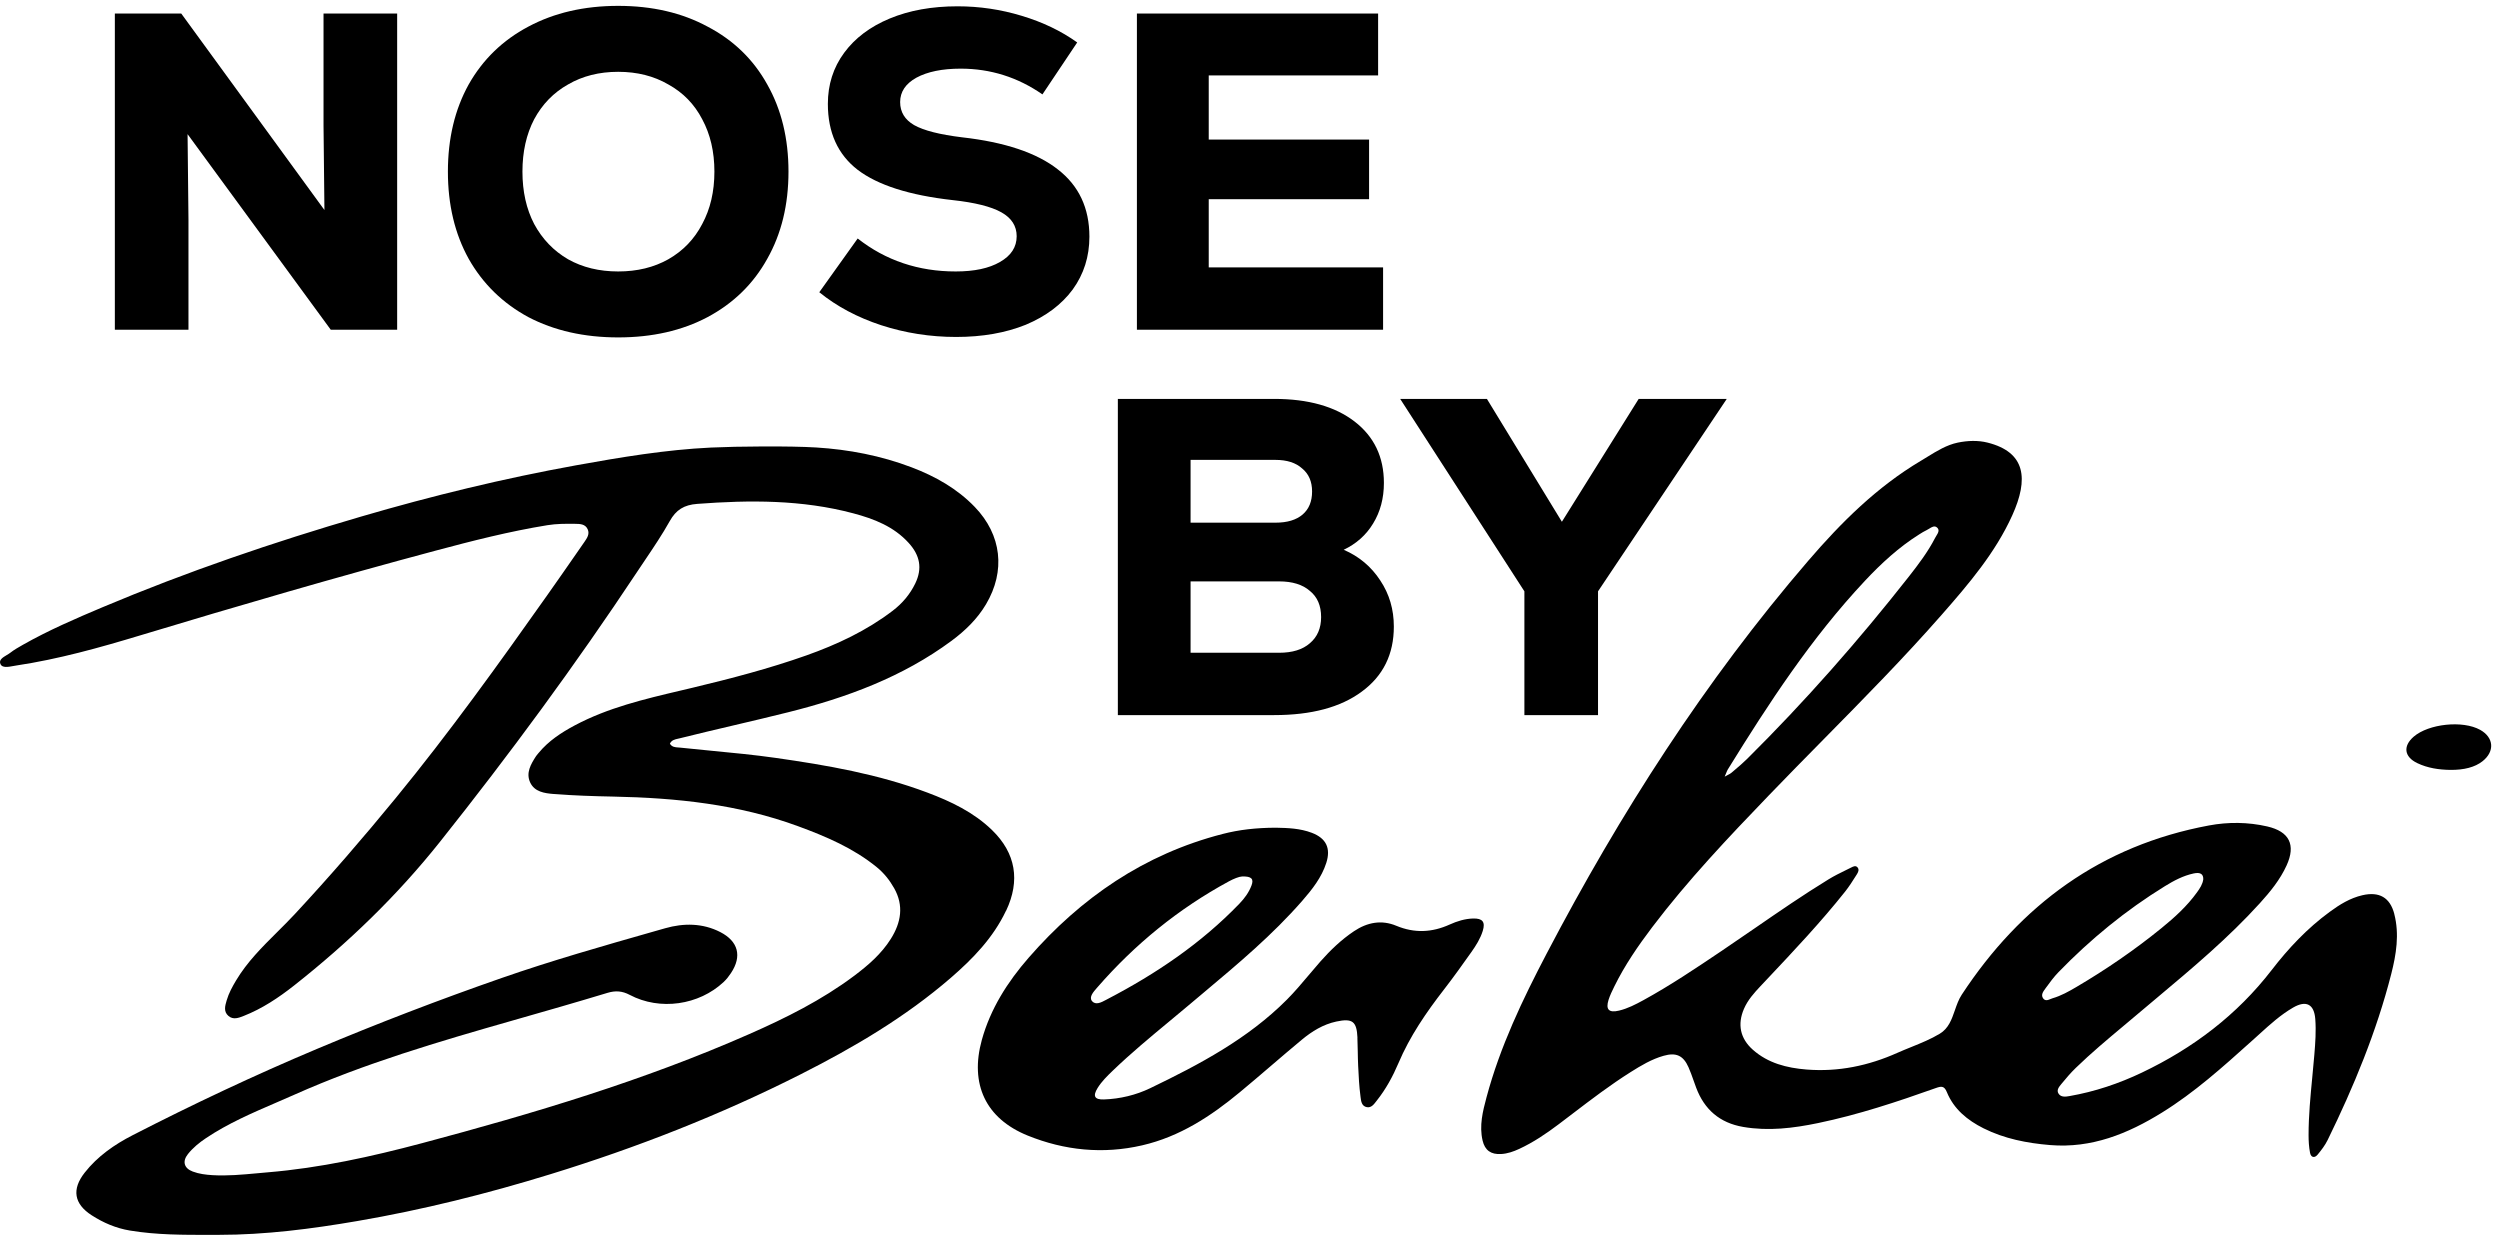
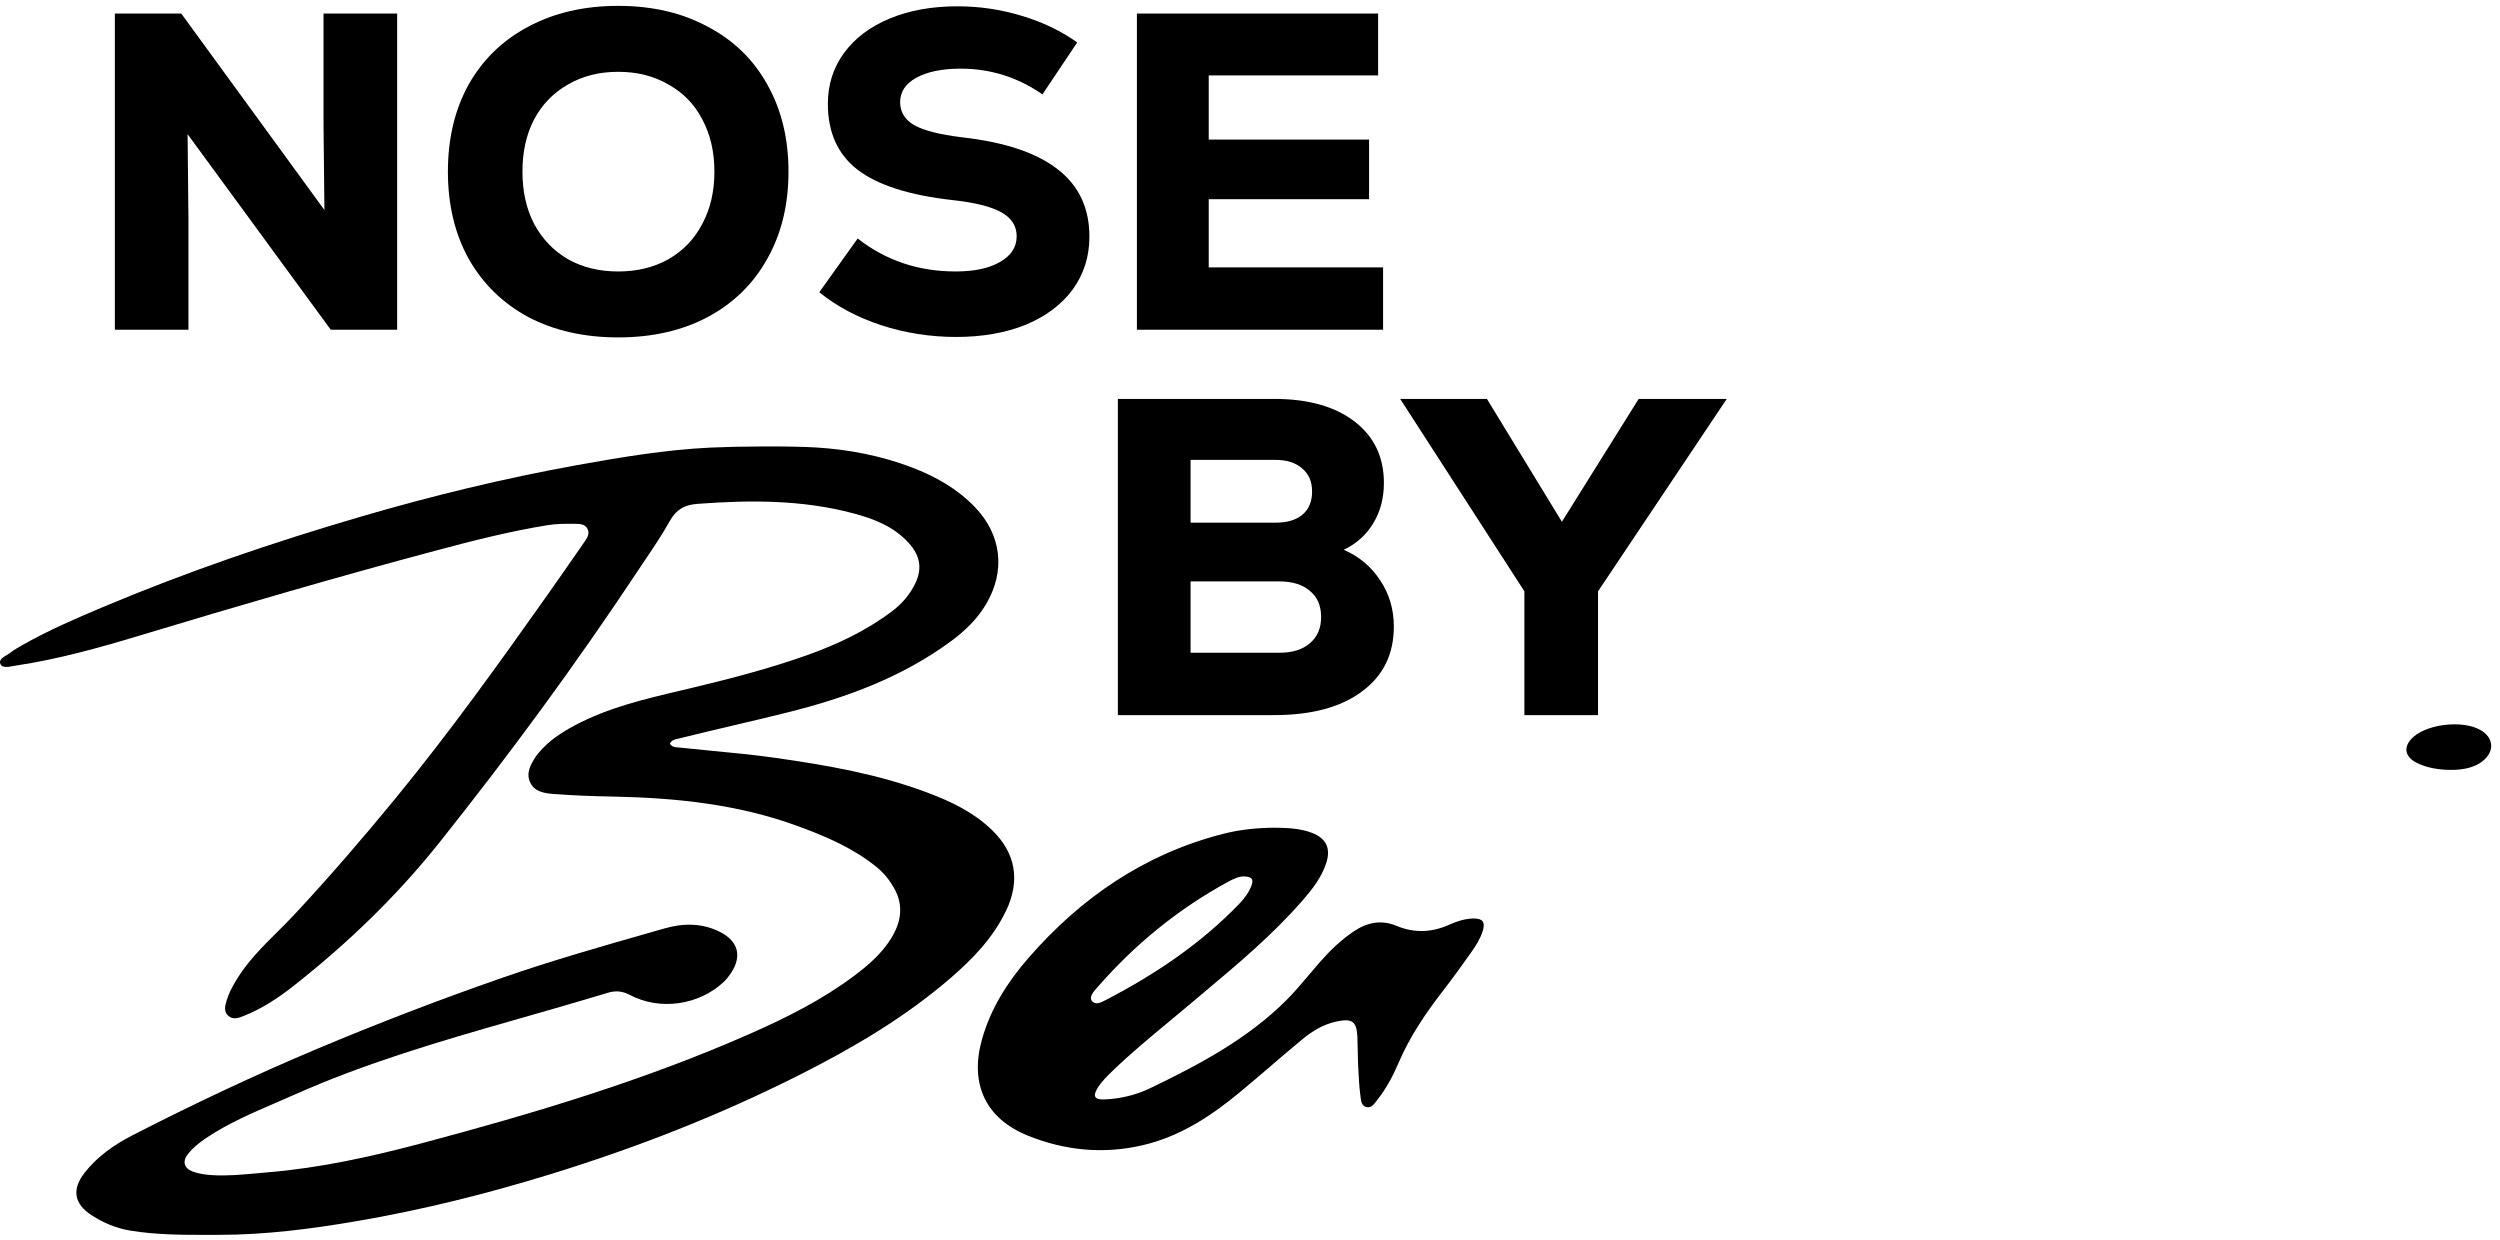
<svg xmlns="http://www.w3.org/2000/svg" width="248" height="123" viewBox="0 0 248 123" fill="none">
  <path fill-rule="evenodd" clip-rule="evenodd" d="M61.325 33.471C57.95 33.471 54.977 32.799 52.408 31.455C49.869 30.081 47.897 28.154 46.493 25.674C45.119 23.195 44.432 20.312 44.432 17.026C44.432 13.74 45.119 10.858 46.493 8.378C47.897 5.899 49.869 3.987 52.408 2.643C54.977 1.269 57.95 0.582 61.325 0.582C64.701 0.582 67.658 1.269 70.197 2.643C72.766 3.987 74.738 5.899 76.112 8.378C77.516 10.858 78.218 13.74 78.218 17.026C78.218 20.312 77.516 23.195 76.112 25.674C74.738 28.154 72.766 30.081 70.197 31.455C67.658 32.799 64.701 33.471 61.325 33.471ZM61.325 26.929C63.207 26.929 64.865 26.526 66.299 25.719C67.763 24.883 68.883 23.718 69.659 22.224C70.466 20.731 70.869 18.998 70.869 17.026C70.869 15.055 70.466 13.322 69.659 11.829C68.883 10.335 67.763 9.185 66.299 8.378C64.865 7.542 63.207 7.124 61.325 7.124C59.443 7.124 57.785 7.542 56.351 8.378C54.917 9.185 53.797 10.335 52.991 11.829C52.214 13.322 51.826 15.055 51.826 17.026C51.826 18.998 52.214 20.731 52.991 22.224C53.797 23.718 54.917 24.883 56.351 25.719C57.785 26.526 59.443 26.929 61.325 26.929Z" fill="black" />
  <path d="M87.412 32.261C89.802 33.038 92.281 33.426 94.85 33.426C97.449 33.426 99.749 33.023 101.751 32.217C103.752 31.38 105.305 30.215 106.411 28.722C107.516 27.198 108.069 25.451 108.069 23.479C108.069 20.641 107.023 18.416 104.932 16.802C102.841 15.159 99.674 14.099 95.433 13.621C93.222 13.352 91.639 12.949 90.683 12.411C89.757 11.873 89.294 11.112 89.294 10.126C89.294 9.11 89.831 8.304 90.907 7.706C92.012 7.109 93.476 6.81 95.298 6.81C98.255 6.81 100.959 7.661 103.409 9.364L106.859 4.211C105.276 3.076 103.438 2.195 101.347 1.567C99.286 0.94 97.165 0.626 94.984 0.626C92.445 0.626 90.205 1.03 88.263 1.836C86.321 2.643 84.813 3.778 83.737 5.242C82.662 6.705 82.124 8.393 82.124 10.305C82.124 13.143 83.11 15.324 85.082 16.847C87.083 18.371 90.22 19.372 94.492 19.849C96.702 20.088 98.315 20.492 99.331 21.059C100.347 21.627 100.854 22.419 100.854 23.434C100.854 24.509 100.302 25.361 99.197 25.988C98.121 26.616 96.657 26.929 94.805 26.929C91.101 26.929 87.86 25.839 85.082 23.658L81.273 28.99C83.005 30.394 85.052 31.485 87.412 32.261Z" fill="black" />
  <path d="M137.202 26.526H119.906V19.76H135.813V13.845H119.906V7.482H136.709V1.343H112.781V32.709H137.202V26.526Z" fill="black" />
  <path d="M39.398 1.343H32.094V12.456L32.184 20.835L17.98 1.343H11.393V32.709H18.696V21.776L18.607 13.307L32.811 32.709H39.398V1.343Z" fill="black" />
  <path fill-rule="evenodd" clip-rule="evenodd" d="M136.925 57.585C136.029 56.21 134.819 55.195 133.295 54.538C134.55 53.94 135.521 53.074 136.208 51.939C136.925 50.774 137.283 49.429 137.283 47.906C137.283 45.337 136.312 43.306 134.371 41.812C132.429 40.318 129.77 39.571 126.395 39.571H110.891V70.938H126.395C130.099 70.938 132.997 70.161 135.088 68.608C137.209 67.054 138.269 64.903 138.269 62.155C138.269 60.452 137.821 58.929 136.925 57.585ZM118.105 51.849V45.621H126.529C127.664 45.621 128.546 45.904 129.173 46.472C129.83 47.01 130.159 47.771 130.159 48.757C130.159 49.743 129.845 50.505 129.218 51.042C128.59 51.58 127.694 51.849 126.529 51.849H118.105ZM129.935 63.813C129.218 64.44 128.202 64.754 126.888 64.754H118.105V57.674H126.888C128.202 57.674 129.218 57.988 129.935 58.615C130.681 59.213 131.055 60.079 131.055 61.214C131.055 62.319 130.681 63.186 129.935 63.813Z" fill="black" />
  <path d="M158.524 58.66L171.295 39.571H162.557L154.939 51.759L147.501 39.571H138.898L151.22 58.66V70.938H158.524V58.66Z" fill="black" />
-   <path fill-rule="evenodd" clip-rule="evenodd" d="M234.351 88.806C236.017 88.423 237.091 89.024 237.517 90.672H237.513C238.032 92.68 237.706 94.683 237.208 96.632C235.747 102.352 233.496 107.788 230.902 113.091C230.647 113.613 230.278 114.093 229.904 114.545C229.591 114.923 229.24 114.809 229.155 114.357C229.047 113.782 229.01 113.189 229.01 112.605C229.01 110.682 229.194 108.771 229.378 106.859C229.45 106.115 229.522 105.369 229.583 104.624C229.681 103.446 229.766 102.268 229.676 101.092C229.564 99.608 228.77 99.2 227.472 99.954C226.239 100.669 225.192 101.62 224.147 102.569C223.976 102.724 223.805 102.879 223.634 103.033L223.285 103.346C220.491 105.856 217.695 108.368 214.476 110.364C211.08 112.468 207.486 113.933 203.363 113.59C201.074 113.399 198.839 112.965 196.769 111.93C195.161 111.125 193.818 110.025 193.127 108.335C192.871 107.713 192.59 107.736 192.033 107.935C188.203 109.297 184.345 110.58 180.354 111.408C177.901 111.917 175.43 112.223 172.922 111.791C170.596 111.391 169.073 110.062 168.262 107.906C168.172 107.667 168.087 107.426 168.002 107.185C167.845 106.74 167.688 106.294 167.496 105.864C166.981 104.705 166.268 104.383 165.034 104.733C163.841 105.07 162.788 105.703 161.751 106.357C159.748 107.619 157.871 109.051 155.993 110.483C155.536 110.832 155.079 111.181 154.619 111.527C153.389 112.456 152.117 113.317 150.711 113.969C150.138 114.235 149.547 114.445 148.9 114.48C147.906 114.537 147.302 114.116 147.074 113.147C146.728 111.668 147.089 110.249 147.464 108.847C148.804 103.833 151.032 99.172 153.43 94.593C160.7 80.708 169.115 67.552 179.392 55.611C182.654 51.819 186.188 48.302 190.558 45.706C190.768 45.581 190.976 45.453 191.185 45.324C192.147 44.731 193.116 44.135 194.212 43.907C195.178 43.708 196.214 43.666 197.169 43.907C200.969 44.865 201.244 47.521 199.618 51.119C197.939 54.835 195.305 57.92 192.637 60.961C188.886 65.24 184.89 69.294 180.895 73.348C179.081 75.19 177.267 77.031 175.475 78.893C171.432 83.097 167.424 87.327 163.9 91.975C162.492 93.836 161.173 95.756 160.143 97.852L160.134 97.87C159.924 98.298 159.711 98.733 159.568 99.185C159.266 100.147 159.6 100.495 160.611 100.252C161.468 100.046 162.251 99.64 163.019 99.221C165.689 97.758 168.21 96.062 170.728 94.368L170.743 94.358C171.843 93.618 172.935 92.865 174.028 92.113C176.45 90.445 178.872 88.776 181.382 87.237C181.943 86.891 182.54 86.598 183.135 86.307C183.294 86.229 183.452 86.152 183.609 86.073C183.624 86.066 183.639 86.058 183.654 86.051C183.853 85.95 184.092 85.829 184.277 86.057C184.456 86.277 184.322 86.539 184.199 86.734L184.132 86.839C183.784 87.391 183.434 87.946 183.028 88.456C180.637 91.463 178.001 94.261 175.366 97.057L175.338 97.086C175.11 97.328 174.882 97.57 174.654 97.812C174.007 98.5 173.379 99.198 173.001 100.076C172.339 101.608 172.622 103.014 173.879 104.131C175.386 105.47 177.25 105.94 179.207 106.097C182.36 106.348 185.358 105.722 188.226 104.439C188.678 104.238 189.139 104.051 189.599 103.865C190.572 103.471 191.546 103.077 192.431 102.542C193.298 102.019 193.609 101.125 193.923 100.221C194.11 99.683 194.298 99.142 194.605 98.674C200.456 89.764 208.431 83.877 219.136 81.884C221.038 81.53 222.995 81.544 224.906 81.982C227.112 82.487 227.764 83.812 226.829 85.855C226.187 87.262 225.217 88.452 224.185 89.59C221.065 93.033 217.511 96.014 213.956 98.995C213.304 99.542 212.653 100.088 212.004 100.637C211.55 101.022 211.094 101.404 210.637 101.786C209.029 103.132 207.421 104.478 205.916 105.938C205.416 106.422 204.961 106.954 204.52 107.493C204.503 107.514 204.486 107.535 204.468 107.557C204.243 107.829 203.976 108.152 204.22 108.507C204.463 108.861 204.914 108.799 205.297 108.731C207.801 108.293 210.193 107.491 212.474 106.403C217.551 103.982 221.912 100.683 225.349 96.23C227.012 94.073 228.878 92.088 231.1 90.462C232.089 89.735 233.125 89.089 234.351 88.806ZM184.992 57.627C179.673 63.302 175.458 69.759 171.4 76.328V76.326C171.348 76.412 171.31 76.506 171.248 76.658C171.208 76.757 171.158 76.88 171.088 77.043C171.223 76.967 171.33 76.911 171.419 76.865L171.419 76.865C171.571 76.786 171.666 76.737 171.745 76.669C171.846 76.583 171.947 76.497 172.049 76.411L172.049 76.411C172.481 76.046 172.914 75.679 173.313 75.282C179.043 69.6 184.358 63.56 189.335 57.228C190.301 55.998 191.25 54.747 191.967 53.353C191.999 53.291 192.04 53.225 192.082 53.157C192.251 52.885 192.44 52.581 192.158 52.333C191.907 52.11 191.635 52.281 191.373 52.445C191.288 52.499 191.203 52.552 191.12 52.59C190.871 52.706 190.637 52.853 190.405 53L190.392 53.008C188.36 54.284 186.618 55.893 184.992 57.627ZM202.877 98.097C202.682 98.365 202.449 98.685 202.665 99.015L202.663 99.013C202.871 99.328 203.15 99.213 203.409 99.105C203.48 99.076 203.55 99.047 203.616 99.028C204.461 98.782 205.227 98.351 205.978 97.909C208.935 96.169 211.757 94.233 214.414 92.074C215.716 91.017 216.957 89.89 217.942 88.521C218.225 88.127 218.499 87.725 218.565 87.226C218.578 86.708 218.282 86.505 217.621 86.644C216.578 86.864 215.65 87.36 214.757 87.909C210.865 90.307 207.365 93.178 204.197 96.444C203.741 96.912 203.352 97.446 202.966 97.975L202.897 98.07L202.877 98.097Z" fill="black" />
  <path d="M98.407 82.341C100.78 84.64 101.214 87.367 99.81 90.338L99.795 90.347C98.529 93.021 96.52 95.098 94.318 97.003C89.818 100.895 84.712 103.899 79.411 106.579C71.443 110.607 63.145 113.852 54.594 116.484C48.304 118.421 41.932 120.016 35.442 121.128C30.904 121.906 26.34 122.497 21.71 122.497C21.434 122.497 21.158 122.497 20.882 122.498L20.871 122.498C18.199 122.503 15.534 122.508 12.884 122.069C11.503 121.841 10.248 121.298 9.095 120.556C7.337 119.424 7.103 117.98 8.401 116.327C9.671 114.707 11.354 113.537 13.165 112.609C19.157 109.534 25.25 106.659 31.465 104.043C37.487 101.509 43.585 99.17 49.758 97.02C54.744 95.284 59.824 93.837 64.901 92.391C65.266 92.288 65.63 92.184 65.994 92.08C67.803 91.565 69.698 91.56 71.452 92.462C73.247 93.384 73.62 94.863 72.515 96.525C72.303 96.844 72.071 97.148 71.788 97.412C69.332 99.717 65.466 100.279 62.468 98.692C61.713 98.292 61.047 98.257 60.26 98.493C57.132 99.441 53.989 100.34 50.847 101.237C43.508 103.331 36.193 105.481 29.212 108.589C28.609 108.858 28.002 109.12 27.395 109.381C25.006 110.412 22.616 111.442 20.44 112.898C19.765 113.349 19.14 113.856 18.64 114.487C18.065 115.212 18.255 115.893 19.121 116.218C19.746 116.453 20.412 116.536 21.084 116.576C22.553 116.662 24.012 116.527 25.469 116.393C25.831 116.359 26.194 116.326 26.557 116.295C31.763 115.862 36.834 114.742 41.872 113.401C52.923 110.456 63.862 107.193 74.335 102.578C77.967 100.979 81.516 99.208 84.705 96.821C86.116 95.765 87.433 94.631 88.375 93.128C89.39 91.51 89.675 89.838 88.699 88.109C88.254 87.319 87.695 86.612 86.975 86.025C84.658 84.135 81.945 82.982 79.173 81.962C73.26 79.784 67.079 79.145 60.83 79.021C58.86 78.983 56.894 78.918 54.932 78.765C54.017 78.694 53.023 78.552 52.592 77.617C52.151 76.663 52.66 75.804 53.181 75.001C53.236 74.918 53.303 74.841 53.37 74.764L53.37 74.763C53.395 74.734 53.42 74.706 53.445 74.676C54.419 73.499 55.675 72.673 57.013 71.96C60.31 70.204 63.915 69.353 67.51 68.506C67.916 68.41 68.322 68.314 68.728 68.217C72.53 67.307 76.303 66.322 79.982 65.021C83.039 63.937 85.956 62.567 88.548 60.592C89.512 59.857 90.273 58.958 90.795 57.878C91.516 56.38 91.263 55.093 90.139 53.856C88.66 52.228 86.712 51.473 84.654 50.924C79.558 49.566 74.381 49.593 69.166 49.985C67.854 50.084 67.064 50.576 66.439 51.694C65.699 53.018 64.847 54.282 63.997 55.544L63.996 55.545C63.737 55.93 63.477 56.314 63.222 56.7C57.1 65.935 50.536 74.852 43.625 83.533C39.383 88.863 34.529 93.539 29.185 97.754C27.642 98.969 26.01 100.061 24.161 100.786C23.674 100.977 23.136 101.187 22.663 100.782C22.16 100.35 22.326 99.785 22.478 99.265L22.489 99.229C22.693 98.527 23.044 97.89 23.421 97.257C24.514 95.429 26.009 93.942 27.502 92.458C28.088 91.875 28.674 91.292 29.236 90.689C32.706 86.956 36.032 83.104 39.257 79.168C44.564 72.692 49.443 65.899 54.268 59.071C55.27 57.654 56.26 56.228 57.25 54.802L57.253 54.797C57.494 54.451 57.734 54.104 57.975 53.758C58.236 53.381 58.511 52.982 58.3 52.509C58.064 51.977 57.543 51.97 57.054 51.964L57.03 51.964C56.117 51.953 55.209 51.951 54.296 52.1C50.538 52.71 46.859 53.649 43.191 54.63C33.376 57.252 23.627 60.096 13.903 63.032C9.867 64.252 5.801 65.39 1.614 66.019C1.525 66.032 1.429 66.05 1.329 66.068C0.821 66.163 0.224 66.275 0.046 65.882C-0.143 65.467 0.276 65.217 0.672 64.98C0.803 64.902 0.932 64.825 1.035 64.744C1.399 64.459 1.807 64.228 2.214 63.997L2.278 63.96C4.814 62.523 7.49 61.368 10.174 60.236C18.531 56.715 27.108 53.791 35.819 51.245C42.84 49.191 49.94 47.462 57.149 46.158C61.581 45.358 66.03 44.612 70.526 44.398C73.13 44.274 78.356 44.23 80.958 44.389C84.194 44.589 87.38 45.199 90.431 46.358C92.79 47.255 94.946 48.472 96.699 50.291C99.371 53.064 99.767 56.646 97.814 59.941C96.946 61.406 95.737 62.573 94.386 63.573C89.548 67.154 83.997 69.202 78.194 70.654C76.401 71.104 74.6 71.527 72.799 71.951C71.006 72.372 69.212 72.793 67.426 73.241C67.372 73.254 67.316 73.267 67.26 73.279C66.946 73.347 66.62 73.419 66.454 73.771C66.651 74.109 66.977 74.13 67.29 74.15C67.354 74.154 67.418 74.158 67.479 74.165C68.56 74.282 69.642 74.386 70.725 74.49L70.726 74.49C72.791 74.688 74.857 74.887 76.911 75.179C82.039 75.909 87.129 76.793 91.995 78.625C94.344 79.507 96.591 80.58 98.407 82.341Z" fill="black" />
  <path fill-rule="evenodd" clip-rule="evenodd" d="M134.653 102.939C134.674 103.389 134.682 103.839 134.689 104.29C134.698 104.775 134.706 105.26 134.73 105.745L134.734 105.821C134.781 106.8 134.829 107.78 134.958 108.748C134.962 108.78 134.966 108.812 134.97 108.846C135.018 109.243 135.078 109.741 135.598 109.832C136.02 109.904 136.272 109.576 136.504 109.274C136.533 109.236 136.561 109.199 136.59 109.163C137.481 108.038 138.166 106.782 138.72 105.477C139.854 102.8 141.479 100.434 143.254 98.145C144.192 96.936 145.079 95.687 145.964 94.44C146.426 93.788 146.856 93.105 147.092 92.338C147.362 91.453 147.067 91.091 146.139 91.116C145.318 91.137 144.541 91.382 143.809 91.713C142.054 92.508 140.32 92.589 138.513 91.837C137.043 91.223 135.63 91.497 134.315 92.376C133.053 93.22 131.975 94.26 130.979 95.385C130.589 95.826 130.21 96.276 129.831 96.727C129.131 97.558 128.432 98.388 127.668 99.156C123.794 103.048 118.991 105.594 114.093 107.952C112.691 108.627 111.117 109.01 109.517 109.065C108.576 109.096 108.385 108.734 108.881 107.931C109.287 107.275 109.838 106.738 110.393 106.204C112.18 104.486 114.087 102.904 115.995 101.322C116.643 100.784 117.292 100.246 117.936 99.703C118.42 99.294 118.906 98.886 119.392 98.479L119.399 98.473C122.82 95.603 126.243 92.733 129.185 89.358C130.17 88.228 131.102 87.05 131.568 85.598C132.032 84.147 131.562 83.16 130.134 82.615C128.954 82.164 127.711 82.135 126.692 82.112L126.545 82.108C124.594 82.117 122.921 82.307 121.281 82.731C113.5 84.736 107.229 89.06 102.046 95.002C99.948 97.408 98.253 100.067 97.395 103.169C96.189 107.535 97.776 110.959 101.942 112.646C105.602 114.128 109.415 114.516 113.306 113.617C117.03 112.758 120.117 110.731 122.989 108.35C124.026 107.492 125.047 106.617 126.069 105.742C127.091 104.867 128.113 103.992 129.149 103.133C130.147 102.306 131.258 101.618 132.556 101.339C134.17 100.992 134.588 101.323 134.66 102.941L134.653 102.939ZM108.323 99.302C108.013 98.909 108.459 98.402 108.789 98.026L108.791 98.024C108.814 97.998 108.836 97.973 108.857 97.948C112.57 93.681 116.9 90.144 121.904 87.431C122.389 87.17 122.919 86.956 123.213 86.947C124.179 86.914 124.387 87.207 124.149 87.84C123.887 88.536 123.451 89.125 122.945 89.649C119.159 93.579 114.689 96.597 109.853 99.116C109.807 99.14 109.759 99.165 109.71 99.192C109.256 99.435 108.678 99.746 108.323 99.298V99.302Z" fill="black" />
  <path d="M239.436 73.081C240.926 71.793 244.309 71.442 246.026 72.398H246.028C247.398 73.161 247.5 74.546 246.258 75.521C245.517 76.102 244.453 76.386 243.07 76.374C241.936 76.357 240.823 76.194 239.798 75.703C238.489 75.079 238.36 74.012 239.436 73.081Z" fill="black" />
</svg>